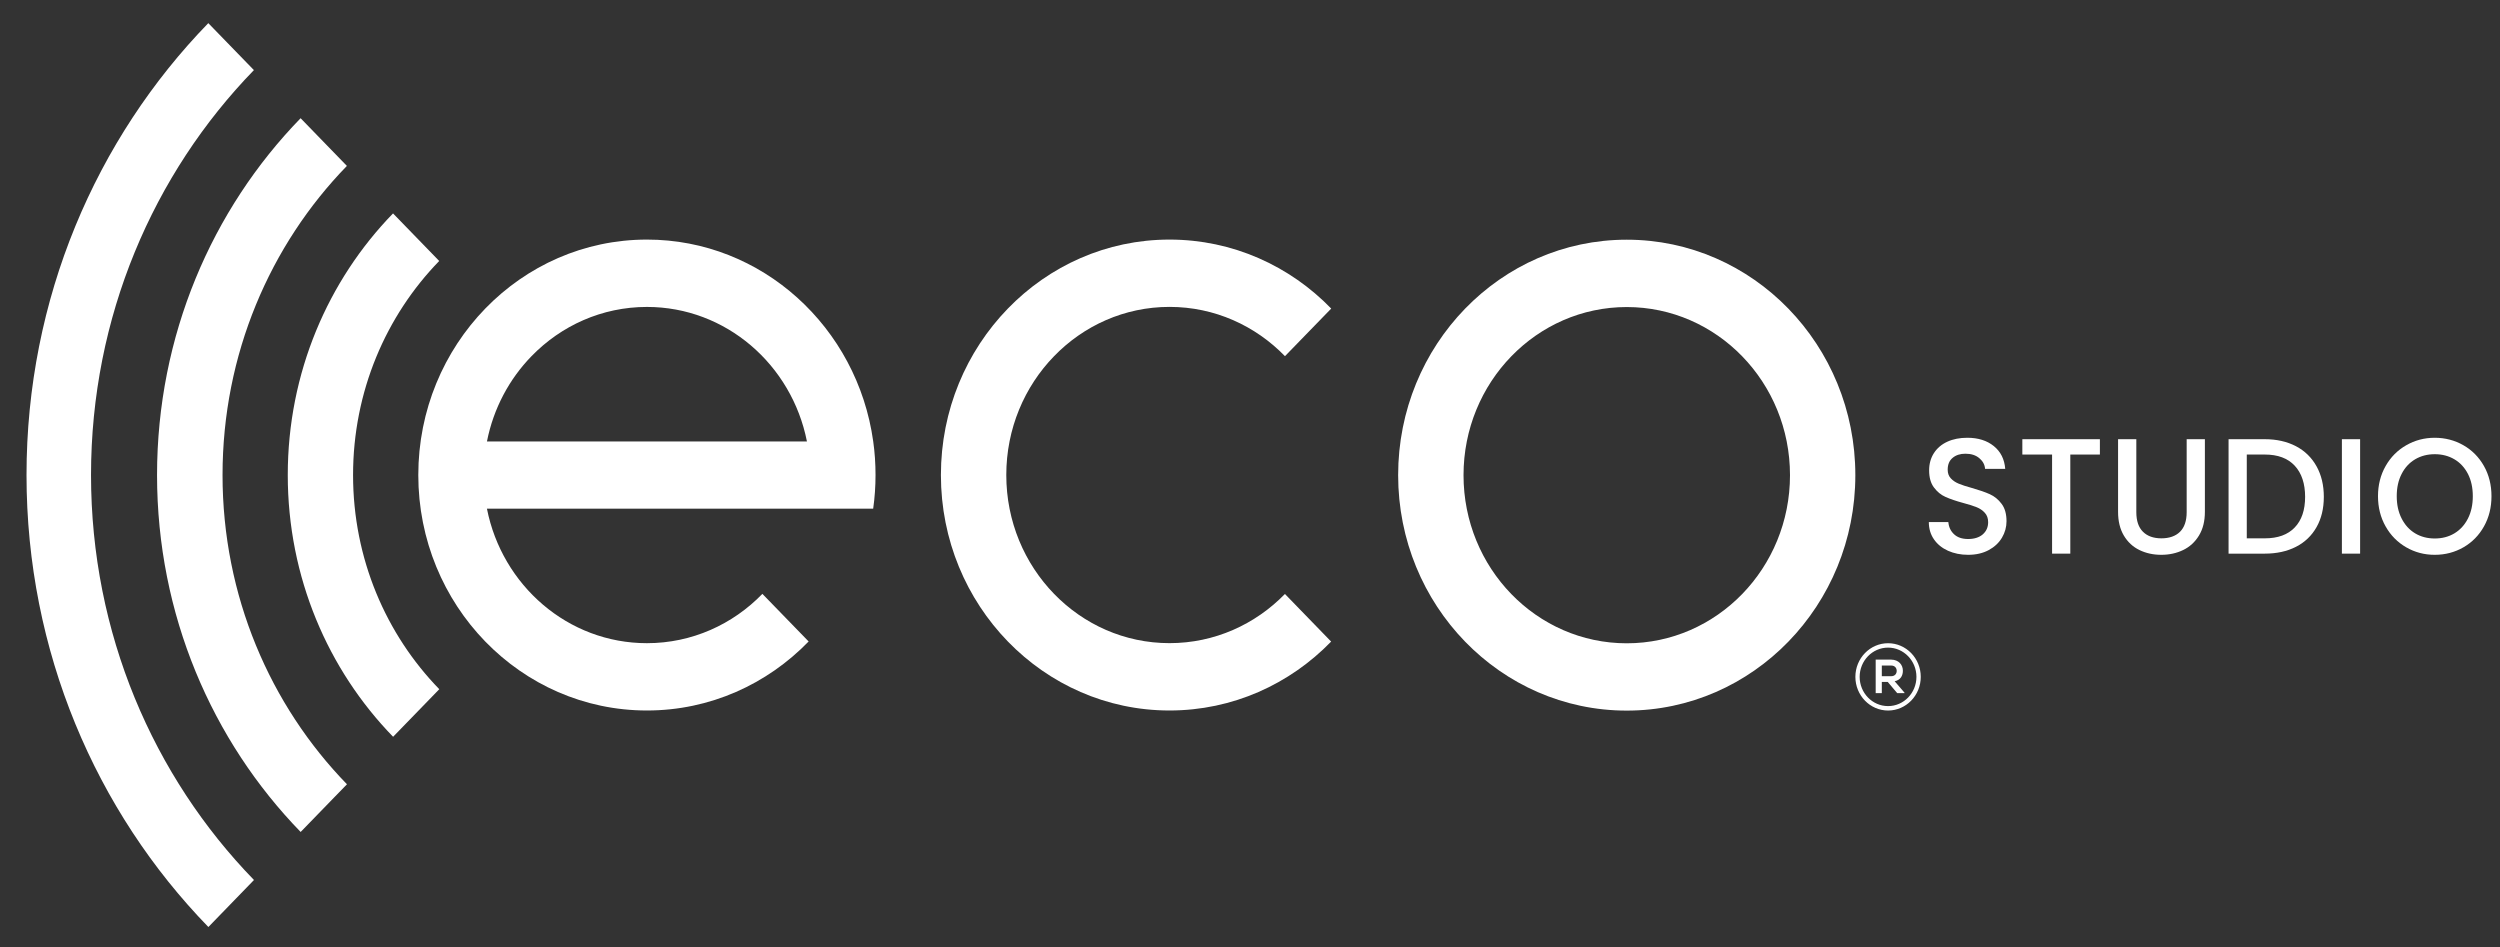
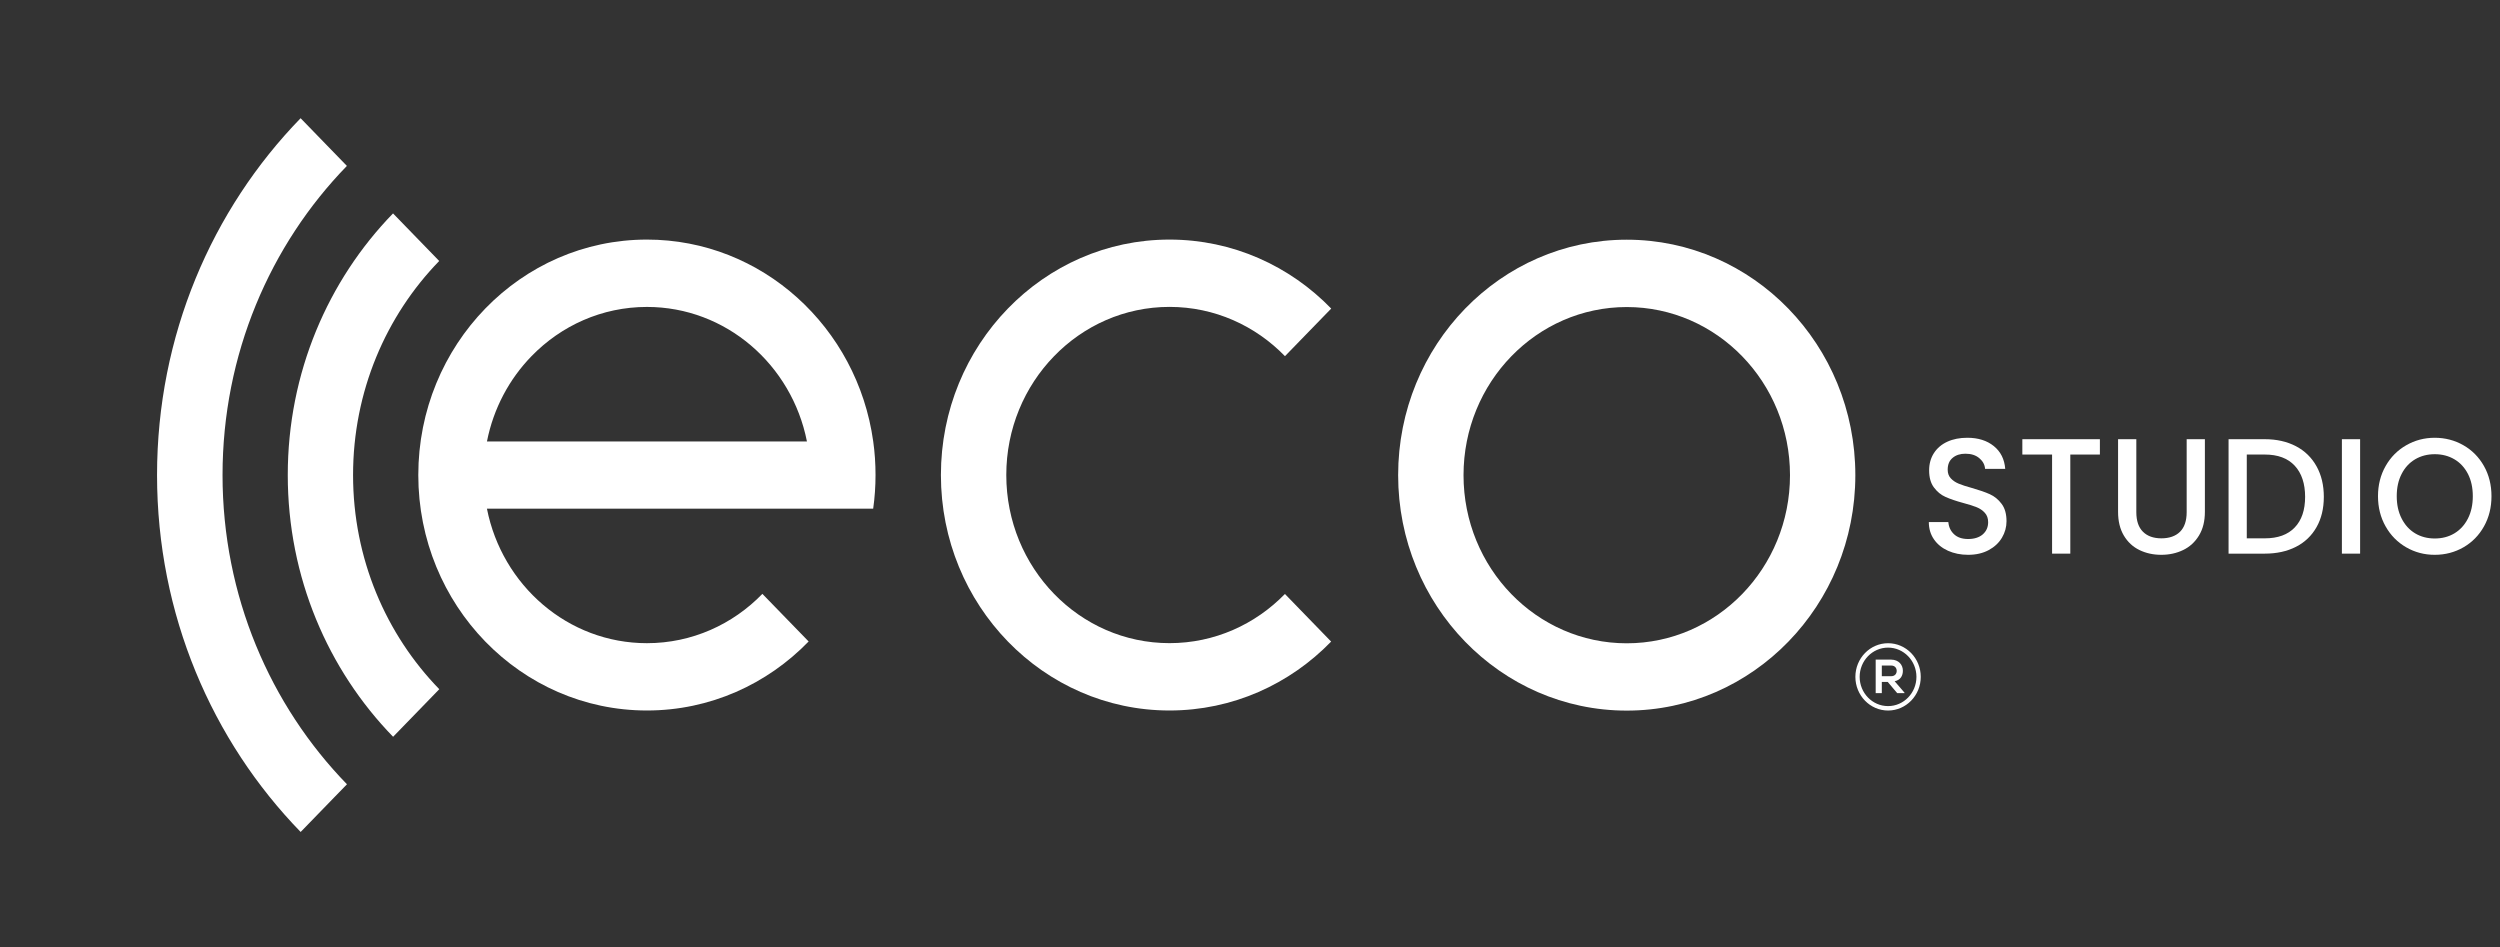
<svg xmlns="http://www.w3.org/2000/svg" width="66" height="25" viewBox="0 0 66 25" fill="none">
  <rect x="0" y="0" width="66" height="25" fill="#333333" stroke="none" />
  <path d="M23.114 12.541C23.114 12.24 23.094 11.943 23.053 11.653C22.635 8.641 20.119 6.325 17.079 6.325C15.413 6.325 13.905 7.02 12.813 8.144C11.72 9.269 11.043 10.824 11.043 12.541C11.043 15.974 13.746 18.757 17.079 18.757C18.746 18.757 20.256 18.061 21.348 16.935L20.127 15.678C19.348 16.482 18.269 16.98 17.079 16.98C14.993 16.98 13.255 15.454 12.855 13.429H23.052C23.093 13.139 23.114 12.843 23.114 12.541H23.114ZM12.856 11.653C13.027 10.783 13.446 10.005 14.033 9.402C14.813 8.599 15.89 8.103 17.079 8.103C19.164 8.103 20.903 9.628 21.303 11.654H12.856V11.653Z" fill="white" />
  <path d="M9.16 20.705L8.819 21.055L7.937 21.964C5.595 19.553 4.146 16.222 4.146 12.542C4.146 8.862 5.594 5.531 7.936 3.121L9.158 4.38C7.129 6.468 5.875 9.354 5.875 12.542C5.875 15.729 7.131 18.617 9.16 20.705L9.16 20.705Z" fill="white" />
-   <path d="M6.705 23.232L5.509 24.465L5.501 24.473C5.501 24.473 5.499 24.471 5.498 24.47C2.534 21.417 0.7 17.2 0.7 12.541C0.7 7.882 2.534 3.664 5.499 0.611L5.503 0.615L6.703 1.851C4.047 4.586 2.403 8.366 2.403 12.541C2.403 16.716 4.047 20.497 6.705 23.232Z" fill="white" />
  <path d="M33.922 15.681L35.142 16.938C34.05 18.062 32.542 18.757 30.875 18.757C29.209 18.757 27.701 18.061 26.609 16.937C25.516 15.812 24.84 14.258 24.84 12.541C24.84 10.824 25.515 9.272 26.607 8.147C27.699 7.021 29.208 6.325 30.875 6.325C32.543 6.325 34.052 7.021 35.144 8.146L33.923 9.403C33.143 8.599 32.066 8.102 30.875 8.102C29.685 8.102 28.607 8.599 27.827 9.404C27.047 10.207 26.566 11.316 26.566 12.541C26.566 13.767 27.049 14.877 27.829 15.68C28.609 16.483 29.686 16.979 30.875 16.979C32.065 16.979 33.141 16.483 33.922 15.681Z" fill="white" />
  <path d="M42.946 6.328C39.613 6.328 36.911 9.111 36.911 12.544C36.911 15.977 39.613 18.76 42.946 18.76C46.279 18.76 48.981 15.977 48.981 12.544C48.981 9.111 46.279 6.328 42.946 6.328ZM42.946 16.983C40.566 16.983 38.637 14.996 38.637 12.545C38.637 10.094 40.566 8.106 42.946 8.106C45.327 8.106 47.256 10.093 47.256 12.545C47.256 14.996 45.326 16.983 42.946 16.983Z" fill="white" />
  <path d="M11.597 18.195L10.378 19.451C8.66 17.684 7.597 15.24 7.597 12.541C7.597 9.843 8.659 7.401 10.376 5.634L11.595 6.89C10.19 8.336 9.321 10.334 9.321 12.541C9.321 14.749 10.191 16.749 11.597 18.195V18.195Z" fill="white" />
  <path d="M49.845 16.981C49.369 16.981 48.982 17.379 48.982 17.869C48.982 18.359 49.369 18.758 49.845 18.758C50.321 18.758 50.708 18.359 50.708 17.869C50.708 17.379 50.321 16.981 49.845 16.981ZM49.845 18.641C49.431 18.641 49.095 18.295 49.095 17.869C49.095 17.444 49.431 17.097 49.845 17.097C50.258 17.097 50.594 17.444 50.594 17.869C50.594 18.295 50.258 18.641 49.845 18.641Z" fill="white" />
  <path d="M50.278 18.298H50.086L49.836 18.003H49.68V18.298H49.518V17.413C49.654 17.413 49.79 17.414 49.927 17.414C50.129 17.416 50.236 17.555 50.236 17.707C50.236 17.829 50.182 17.951 50.019 17.985L50.279 18.287V18.298L50.278 18.298ZM49.68 17.569V17.852H49.926C50.029 17.852 50.073 17.782 50.073 17.711C50.073 17.64 50.028 17.57 49.926 17.57H49.68V17.569Z" fill="white" />
  <path d="M51.427 14.54C51.27 14.469 51.146 14.369 51.056 14.238C50.966 14.108 50.921 13.956 50.921 13.782H51.436C51.447 13.912 51.497 14.02 51.586 14.103C51.674 14.187 51.798 14.23 51.959 14.23C52.119 14.23 52.254 14.188 52.347 14.106C52.44 14.023 52.487 13.917 52.487 13.786C52.487 13.685 52.458 13.602 52.4 13.539C52.343 13.475 52.271 13.426 52.185 13.391C52.099 13.356 51.981 13.318 51.828 13.278C51.637 13.226 51.482 13.173 51.362 13.119C51.242 13.066 51.141 12.983 51.056 12.869C50.971 12.756 50.929 12.605 50.929 12.417C50.929 12.243 50.972 12.091 51.056 11.961C51.14 11.831 51.259 11.73 51.41 11.661C51.562 11.591 51.738 11.557 51.938 11.557C52.222 11.557 52.455 11.63 52.636 11.776C52.818 11.923 52.918 12.123 52.938 12.378H52.406C52.398 12.268 52.347 12.174 52.254 12.096C52.161 12.017 52.039 11.978 51.887 11.978C51.749 11.978 51.637 12.014 51.55 12.087C51.462 12.159 51.419 12.264 51.419 12.4C51.419 12.493 51.446 12.569 51.501 12.628C51.556 12.687 51.625 12.734 51.71 12.769C51.794 12.804 51.909 12.842 52.056 12.882C52.25 12.937 52.408 12.992 52.531 13.047C52.653 13.102 52.757 13.187 52.843 13.302C52.929 13.416 52.972 13.569 52.972 13.76C52.972 13.914 52.932 14.059 52.852 14.195C52.771 14.331 52.655 14.44 52.501 14.523C52.348 14.605 52.167 14.647 51.959 14.647C51.762 14.647 51.585 14.611 51.427 14.54Z" fill="white" />
  <path d="M55.437 11.595V12H54.656V14.616H54.175V12H53.39V11.595H55.437Z" fill="white" />
  <path d="M56.399 11.595V13.521C56.399 13.75 56.457 13.922 56.574 14.038C56.69 14.154 56.853 14.212 57.061 14.212C57.269 14.212 57.436 14.154 57.553 14.038C57.669 13.922 57.728 13.75 57.728 13.521V11.595H58.209V13.512C58.209 13.759 58.157 13.967 58.053 14.138C57.949 14.309 57.81 14.437 57.635 14.521C57.461 14.605 57.268 14.647 57.057 14.647C56.846 14.647 56.654 14.605 56.481 14.521C56.308 14.437 56.171 14.309 56.069 14.138C55.968 13.967 55.917 13.759 55.917 13.512V11.595H56.399Z" fill="white" />
  <path d="M60.613 11.78C60.847 11.903 61.029 12.08 61.157 12.311C61.285 12.541 61.349 12.81 61.349 13.117C61.349 13.424 61.285 13.69 61.157 13.916C61.029 14.143 60.847 14.316 60.613 14.436C60.378 14.556 60.104 14.616 59.792 14.616H58.834V11.595H59.792C60.104 11.595 60.377 11.657 60.613 11.78ZM60.581 13.925C60.764 13.734 60.855 13.465 60.855 13.117C60.855 12.769 60.764 12.492 60.581 12.295C60.398 12.098 60.135 12 59.792 12H59.315V14.212H59.792C60.135 14.212 60.398 14.117 60.581 13.925Z" fill="white" />
  <path d="M62.307 11.595V14.616H61.826V11.595H62.307Z" fill="white" />
  <path d="M63.524 14.449C63.295 14.317 63.113 14.133 62.98 13.897C62.846 13.661 62.779 13.395 62.779 13.1C62.779 12.804 62.846 12.539 62.98 12.304C63.113 12.069 63.295 11.886 63.524 11.755C63.754 11.623 64.004 11.557 64.277 11.557C64.55 11.557 64.806 11.623 65.035 11.755C65.264 11.886 65.445 12.07 65.577 12.304C65.709 12.539 65.775 12.804 65.775 13.1C65.775 13.396 65.709 13.661 65.577 13.897C65.445 14.133 65.264 14.317 65.035 14.449C64.805 14.581 64.553 14.647 64.277 14.647C64.002 14.647 63.754 14.581 63.524 14.449ZM64.797 14.08C64.949 13.988 65.068 13.858 65.154 13.688C65.24 13.519 65.282 13.323 65.282 13.099C65.282 12.876 65.24 12.68 65.154 12.512C65.068 12.345 64.949 12.216 64.797 12.126C64.645 12.036 64.472 11.991 64.278 11.991C64.084 11.991 63.911 12.036 63.759 12.126C63.607 12.216 63.488 12.345 63.403 12.512C63.316 12.68 63.274 12.876 63.274 13.099C63.274 13.322 63.316 13.519 63.403 13.688C63.489 13.858 63.607 13.988 63.759 14.08C63.911 14.171 64.084 14.216 64.278 14.216C64.472 14.216 64.645 14.171 64.797 14.08Z" fill="white" />
</svg>